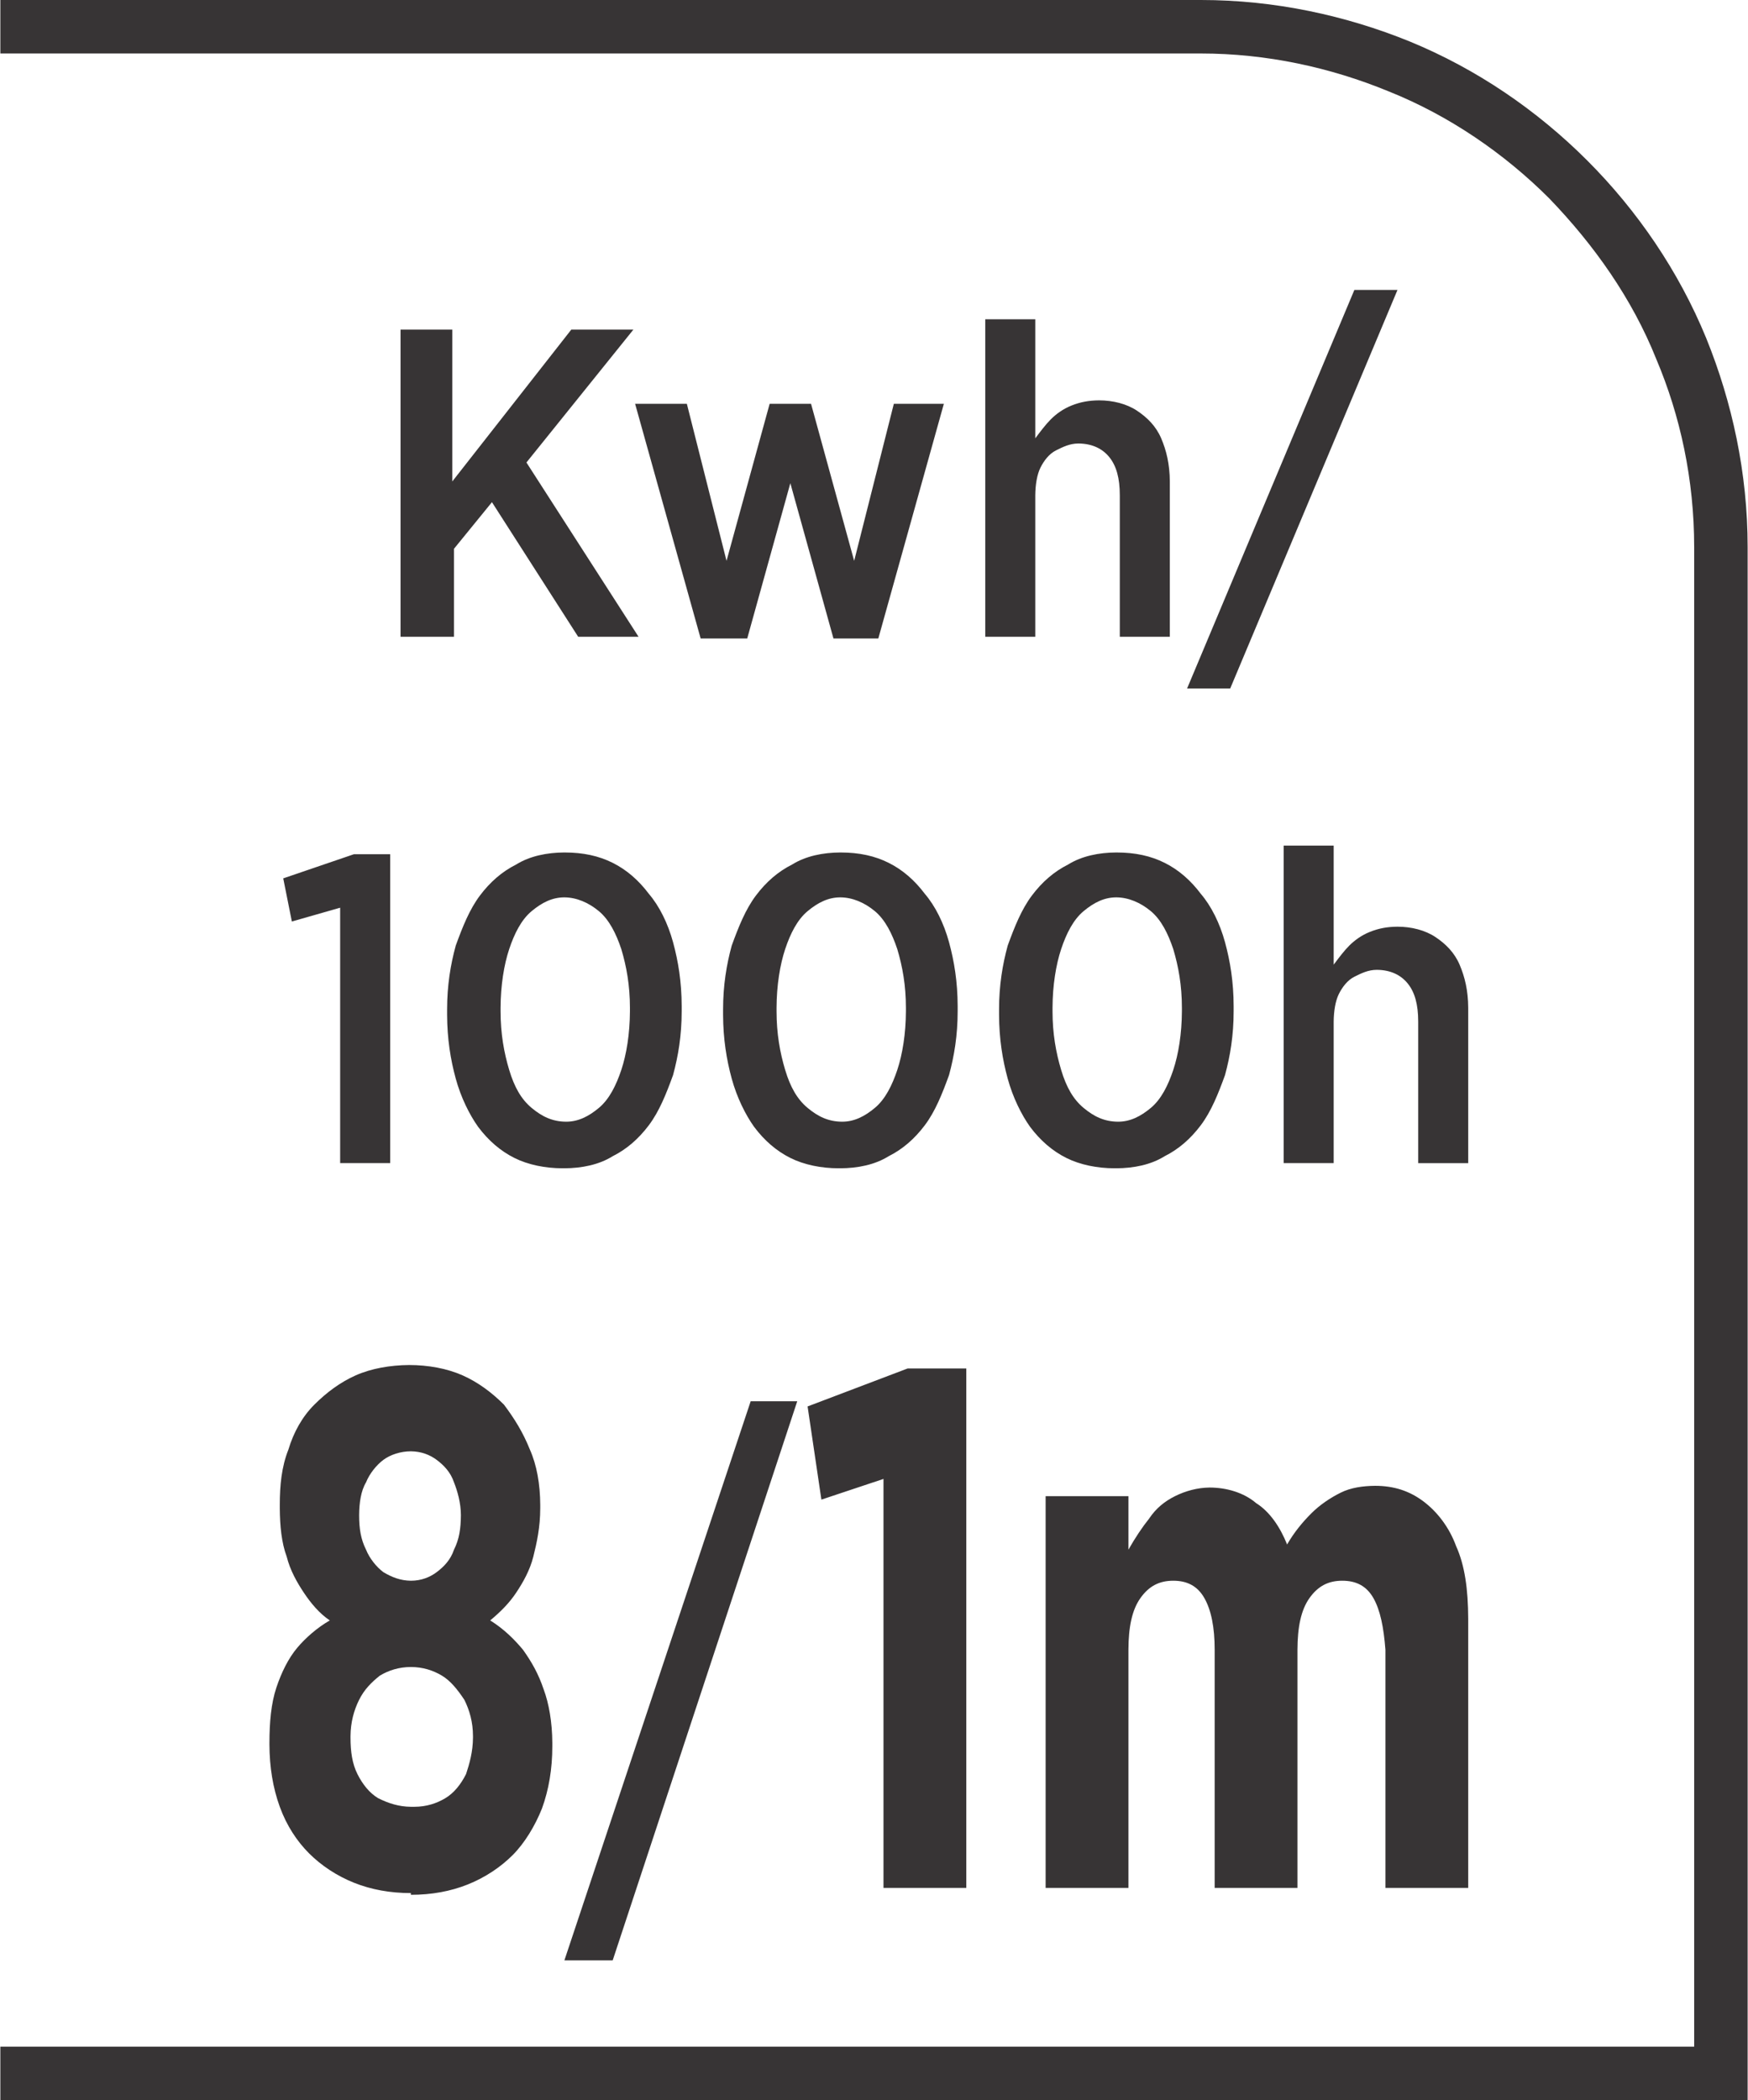
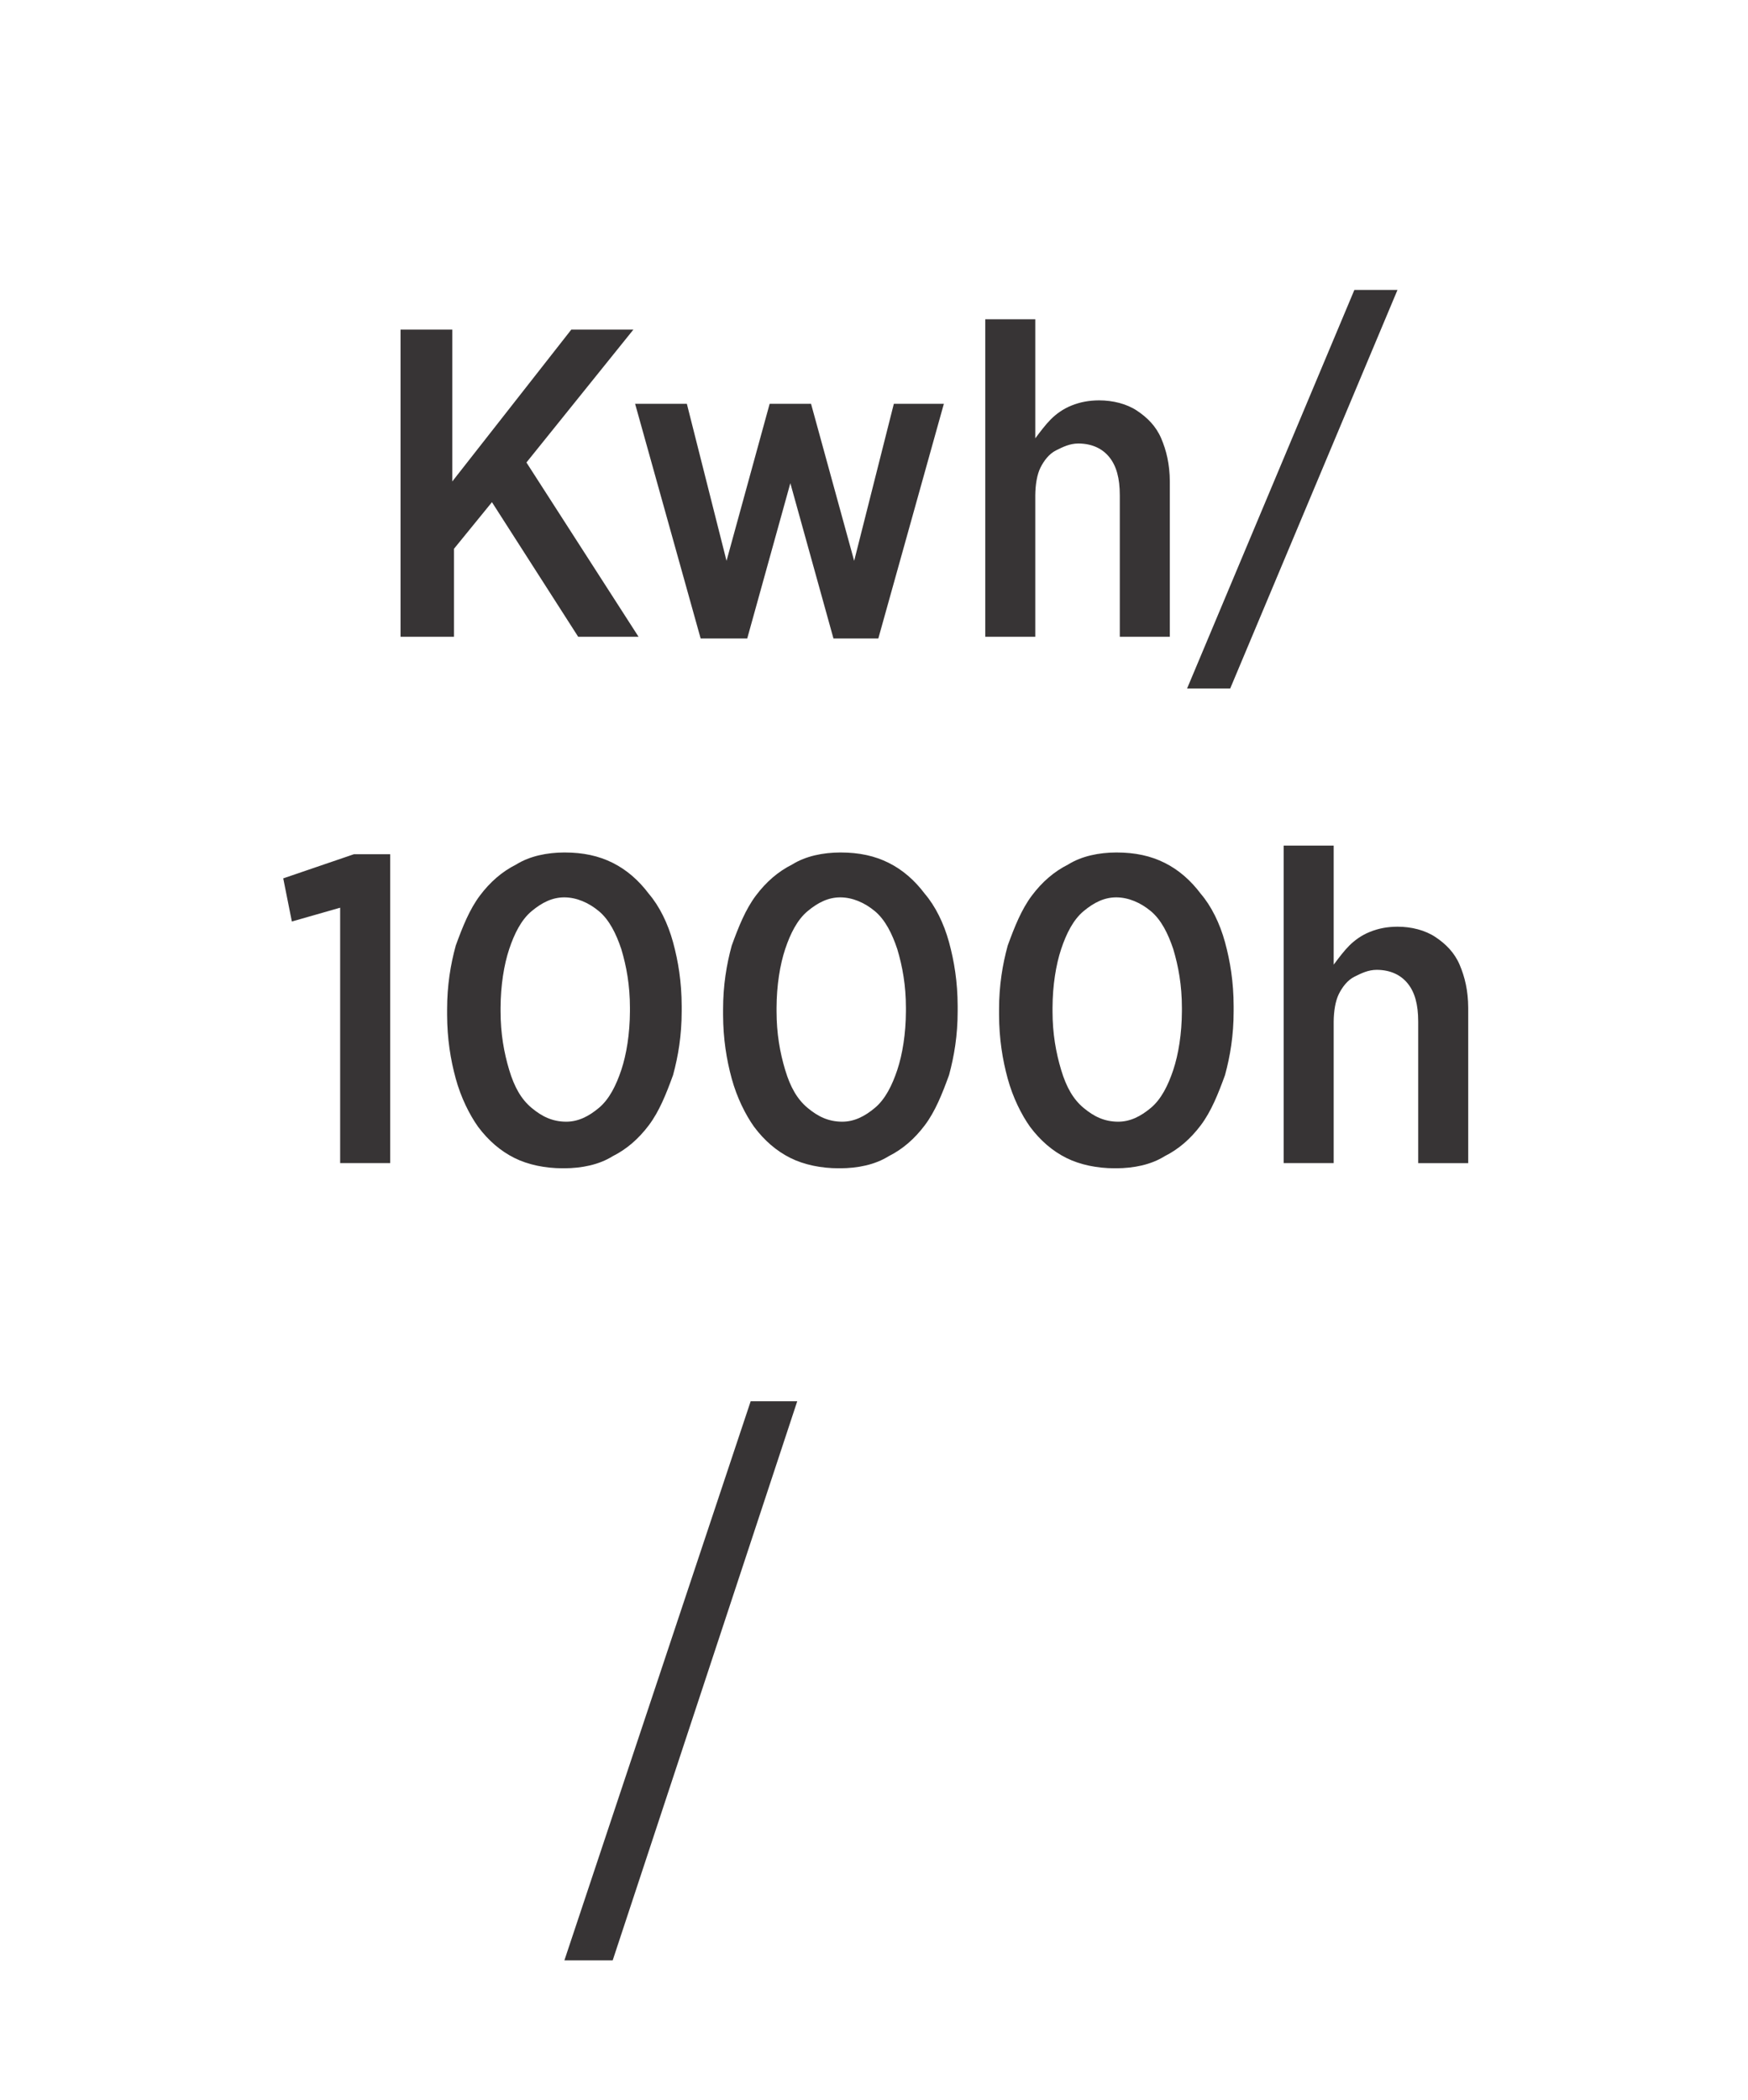
<svg xmlns="http://www.w3.org/2000/svg" xml:space="preserve" width="6.73mm" height="8.082mm" style="shape-rendering:geometricPrecision; text-rendering:geometricPrecision; image-rendering:optimizeQuality; fill-rule:evenodd; clip-rule:evenodd" viewBox="0 0 1.013 1.217">
  <defs>
    <style type="text/css">
   
    .fil0 {fill:#373435;fill-rule:nonzero}
   
  </style>
  </defs>
  <g id="Layer_x0020_1">
    <g id="_664838136">
-       <path id="_664838568" class="fil0" d="M0.007 1.186l0.975 0 0 -0.869c0,-0.039 -0.008,-0.076 -0.022,-0.109 -0.014,-0.035 -0.036,-0.066 -0.062,-0.093 -0.026,-0.026 -0.058,-0.048 -0.093,-0.062 -0.034,-0.014 -0.071,-0.022 -0.109,-0.022l-0.696 0 0 -0.031 0.696 0c0.043,0 0.084,0.009 0.121,0.024 0.039,0.016 0.074,0.04 0.103,0.069 0.029,0.029 0.053,0.064 0.069,0.103 0.015,0.037 0.024,0.078 0.024,0.121l0 0.9 -1.013 0 0 -0.031 0.007 0z" />
      <path id="_664837920" class="fil0" d="M0.233 0.369l0.03 0 0 -0.051 0.022 -0.027 0.05 0.078 0.035 0 -0.065 -0.101 0.062 -0.077 -0.036 0 -0.069 0.088 0 -0.088 -0.03 0 0 0.178zm0.174 0.001l0.026 0 0.025 -0.09 0.025 0.09 0.026 0 0.038 -0.136 -0.029 0 -0.023 0.091 -0.025 -0.091 -0.024 0 -0.025 0.091 -0.023 -0.091 -0.03 0 0.038 0.136zm0.164 -0.001l0.029 0 0 -0.082c4.51637e-005,-0.006 0.001,-0.012 0.003,-0.016 0.002,-0.004 0.005,-0.008 0.009,-0.01 0.004,-0.002 0.008,-0.004 0.013,-0.004 0.008,4.51637e-005 0.014,0.003 0.018,0.008 0.004,0.005 0.006,0.012 0.006,0.022l0 0.082 0.029 0 0 -0.09c-4.51637e-005,-0.01 -0.002,-0.018 -0.005,-0.025 -0.003,-0.007 -0.008,-0.012 -0.014,-0.016 -0.006,-0.004 -0.014,-0.006 -0.022,-0.006 -0.006,3.01092e-005 -0.011,0.001 -0.016,0.003 -0.005,0.002 -0.009,0.005 -0.012,0.008 -0.003,0.003 -0.006,0.007 -0.009,0.011l0 -0.069 -0.029 0 0 0.184zm0.117 0.03l0.025 0 0.097 -0.231 -0.025 0 -0.097 0.231zm-0.491 0.275l0.029 0 0 -0.179 -0.021 0 -0.041 0.014 0.005 0.025 0.028 -0.008 0 0.149zm0.13 0.003c0.01,-4.51637e-005 0.02,-0.002 0.028,-0.007 0.008,-0.004 0.015,-0.01 0.021,-0.018 0.006,-0.008 0.01,-0.018 0.014,-0.029 0.003,-0.011 0.005,-0.023 0.005,-0.037l0 -0.003c-3.01092e-005,-0.014 -0.002,-0.026 -0.005,-0.037 -0.003,-0.011 -0.008,-0.021 -0.014,-0.028 -0.006,-0.008 -0.013,-0.014 -0.021,-0.018 -0.008,-0.004 -0.017,-0.006 -0.028,-0.006 -0.01,4.51637e-005 -0.02,0.002 -0.028,0.007 -0.008,0.004 -0.015,0.01 -0.021,0.018 -0.006,0.008 -0.01,0.018 -0.014,0.029 -0.003,0.011 -0.005,0.023 -0.005,0.037l0 0.003c4.51637e-005,0.014 0.002,0.026 0.005,0.037 0.003,0.011 0.008,0.021 0.013,0.028 0.006,0.008 0.013,0.014 0.021,0.018 0.008,0.004 0.018,0.006 0.028,0.006zm0.001 -0.027c-0.008,-4.51637e-005 -0.014,-0.003 -0.02,-0.008 -0.006,-0.005 -0.01,-0.012 -0.013,-0.022 -0.003,-0.01 -0.005,-0.021 -0.005,-0.034l0 -0.002c4.51637e-005,-0.013 0.002,-0.025 0.005,-0.034 0.003,-0.009 0.007,-0.017 0.013,-0.022 0.006,-0.005 0.012,-0.008 0.019,-0.008 0.007,4.51637e-005 0.014,0.003 0.02,0.008 0.006,0.005 0.01,0.013 0.013,0.022 0.003,0.01 0.005,0.021 0.005,0.034l0 0.002c-4.51637e-005,0.013 -0.002,0.025 -0.005,0.034 -0.003,0.009 -0.007,0.017 -0.013,0.022 -0.006,0.005 -0.012,0.008 -0.019,0.008zm0.159 0.027c0.01,-4.51637e-005 0.02,-0.002 0.028,-0.007 0.008,-0.004 0.015,-0.01 0.021,-0.018 0.006,-0.008 0.01,-0.018 0.014,-0.029 0.003,-0.011 0.005,-0.023 0.005,-0.037l0 -0.003c-3.01092e-005,-0.014 -0.002,-0.026 -0.005,-0.037 -0.003,-0.011 -0.008,-0.021 -0.014,-0.028 -0.006,-0.008 -0.013,-0.014 -0.021,-0.018 -0.008,-0.004 -0.017,-0.006 -0.028,-0.006 -0.01,4.51637e-005 -0.02,0.002 -0.028,0.007 -0.008,0.004 -0.015,0.01 -0.021,0.018 -0.006,0.008 -0.01,0.018 -0.014,0.029 -0.003,0.011 -0.005,0.023 -0.005,0.037l0 0.003c4.51637e-005,0.014 0.002,0.026 0.005,0.037 0.003,0.011 0.008,0.021 0.013,0.028 0.006,0.008 0.013,0.014 0.021,0.018 0.008,0.004 0.018,0.006 0.028,0.006zm0.001 -0.027c-0.008,-4.51637e-005 -0.014,-0.003 -0.02,-0.008 -0.006,-0.005 -0.01,-0.012 -0.013,-0.022 -0.003,-0.01 -0.005,-0.021 -0.005,-0.034l0 -0.002c4.51637e-005,-0.013 0.002,-0.025 0.005,-0.034 0.003,-0.009 0.007,-0.017 0.013,-0.022 0.006,-0.005 0.012,-0.008 0.019,-0.008 0.007,4.51637e-005 0.014,0.003 0.02,0.008 0.006,0.005 0.01,0.013 0.013,0.022 0.003,0.01 0.005,0.021 0.005,0.034l0 0.002c-4.51637e-005,0.013 -0.002,0.025 -0.005,0.034 -0.003,0.009 -0.007,0.017 -0.013,0.022 -0.006,0.005 -0.012,0.008 -0.019,0.008zm0.159 0.027c0.01,-4.51637e-005 0.02,-0.002 0.028,-0.007 0.008,-0.004 0.015,-0.01 0.021,-0.018 0.006,-0.008 0.01,-0.018 0.014,-0.029 0.003,-0.011 0.005,-0.023 0.005,-0.037l0 -0.003c-3.01092e-005,-0.014 -0.002,-0.026 -0.005,-0.037 -0.003,-0.011 -0.008,-0.021 -0.014,-0.028 -0.006,-0.008 -0.013,-0.014 -0.021,-0.018 -0.008,-0.004 -0.017,-0.006 -0.028,-0.006 -0.01,4.51637e-005 -0.02,0.002 -0.028,0.007 -0.008,0.004 -0.015,0.01 -0.021,0.018 -0.006,0.008 -0.01,0.018 -0.014,0.029 -0.003,0.011 -0.005,0.023 -0.005,0.037l0 0.003c4.51637e-005,0.014 0.002,0.026 0.005,0.037 0.003,0.011 0.008,0.021 0.013,0.028 0.006,0.008 0.013,0.014 0.021,0.018 0.008,0.004 0.018,0.006 0.028,0.006zm0.001 -0.027c-0.008,-4.51637e-005 -0.014,-0.003 -0.02,-0.008 -0.006,-0.005 -0.01,-0.012 -0.013,-0.022 -0.003,-0.01 -0.005,-0.021 -0.005,-0.034l0 -0.002c4.51637e-005,-0.013 0.002,-0.025 0.005,-0.034 0.003,-0.009 0.007,-0.017 0.013,-0.022 0.006,-0.005 0.012,-0.008 0.019,-0.008 0.007,4.51637e-005 0.014,0.003 0.02,0.008 0.006,0.005 0.01,0.013 0.013,0.022 0.003,0.01 0.005,0.021 0.005,0.034l0 0.002c-4.51637e-005,0.013 -0.002,0.025 -0.005,0.034 -0.003,0.009 -0.007,0.017 -0.013,0.022 -0.006,0.005 -0.012,0.008 -0.019,0.008zm0.096 0.024l0.029 0 0 -0.082c4.51637e-005,-0.006 0.001,-0.012 0.003,-0.016 0.002,-0.004 0.005,-0.008 0.009,-0.01 0.004,-0.002 0.008,-0.004 0.013,-0.004 0.008,4.51637e-005 0.014,0.003 0.018,0.008 0.004,0.005 0.006,0.012 0.006,0.022l0 0.082 0.029 0 0 -0.09c-4.51637e-005,-0.01 -0.002,-0.018 -0.005,-0.025 -0.003,-0.007 -0.008,-0.012 -0.014,-0.016 -0.006,-0.004 -0.014,-0.006 -0.022,-0.006 -0.006,3.01092e-005 -0.011,0.001 -0.016,0.003 -0.005,0.002 -0.009,0.005 -0.012,0.008 -0.003,0.003 -0.006,0.007 -0.009,0.011l0 -0.069 -0.029 0 0 0.184z" />
      <g>
-         <path id="_751252920" class="fil0" d="M0.238 1.098c0.012,0 0.023,-0.002 0.033,-0.006 0.01,-0.004 0.019,-0.01 0.026,-0.017 0.007,-0.007 0.013,-0.017 0.017,-0.027 0.004,-0.011 0.006,-0.023 0.006,-0.036l0 -0.002c-4.51637e-005,-0.012 -0.002,-0.023 -0.005,-0.031 -0.003,-0.009 -0.007,-0.016 -0.012,-0.023 -0.005,-0.006 -0.011,-0.012 -0.019,-0.017 0.006,-0.005 0.011,-0.01 0.015,-0.016 0.004,-0.006 0.008,-0.013 0.01,-0.021 0.002,-0.008 0.004,-0.017 0.004,-0.028l0 -0.002c-6.02183e-005,-0.012 -0.002,-0.023 -0.006,-0.032 -0.004,-0.01 -0.009,-0.018 -0.015,-0.026 -0.007,-0.007 -0.015,-0.013 -0.024,-0.017 -0.009,-0.004 -0.02,-0.006 -0.031,-0.006 -0.011,7.52729e-005 -0.022,0.002 -0.031,0.006 -0.009,0.004 -0.017,0.01 -0.024,0.017 -0.007,0.007 -0.012,0.016 -0.015,0.026 -0.004,0.01 -0.005,0.021 -0.005,0.032l0 0.002c6.02183e-005,0.01 0.001,0.02 0.004,0.028 0.002,0.008 0.006,0.015 0.01,0.021 0.004,0.006 0.009,0.012 0.015,0.016 -0.007,0.004 -0.014,0.01 -0.019,0.016 -0.005,0.006 -0.009,0.014 -0.012,0.023 -0.003,0.009 -0.004,0.02 -0.004,0.032l0 0.001c6.02183e-005,0.013 0.002,0.025 0.006,0.036 0.004,0.011 0.01,0.02 0.017,0.027 0.007,0.007 0.016,0.013 0.026,0.017 0.01,0.004 0.021,0.006 0.033,0.006zm0 -0.182c-0.006,-7.52729e-005 -0.011,-0.002 -0.016,-0.005 -0.004,-0.003 -0.008,-0.008 -0.01,-0.013 -0.003,-0.006 -0.004,-0.012 -0.004,-0.02l0 -0c4.51637e-005,-0.007 0.001,-0.014 0.004,-0.019 0.002,-0.005 0.006,-0.01 0.01,-0.013 0.004,-0.003 0.01,-0.005 0.016,-0.005 0.006,6.02183e-005 0.011,0.002 0.015,0.005 0.004,0.003 0.008,0.007 0.01,0.013 0.002,0.005 0.004,0.012 0.004,0.019l0 0c-6.02183e-005,0.008 -0.001,0.014 -0.004,0.02 -0.002,0.006 -0.006,0.01 -0.01,0.013 -0.004,0.003 -0.009,0.005 -0.015,0.005zm0 0.131c-0.007,-7.52729e-005 -0.013,-0.002 -0.019,-0.005 -0.005,-0.003 -0.009,-0.008 -0.012,-0.014 -0.003,-0.006 -0.004,-0.013 -0.004,-0.021l0 -0.001c6.02183e-005,-0.008 0.002,-0.015 0.005,-0.021 0.003,-0.006 0.007,-0.01 0.012,-0.014 0.005,-0.003 0.011,-0.005 0.018,-0.005 0.007,0 0.013,0.002 0.018,0.005 0.005,0.003 0.009,0.008 0.013,0.014 0.003,0.006 0.005,0.013 0.005,0.021l0 0.001c-4.51637e-005,0.008 -0.002,0.015 -0.004,0.021 -0.003,0.006 -0.007,0.011 -0.012,0.014 -0.005,0.003 -0.011,0.005 -0.018,0.005zm0.274 0.047l0.048 0 0 -0.301 -0.034 0 -0.058 0.022 0.008 0.054 0.036 -0.012 0 0.238zm0.094 0l0.048 0 0 -0.138c6.02183e-005,-0.013 0.002,-0.023 0.007,-0.03 0.005,-0.007 0.011,-0.01 0.019,-0.01 0.008,0 0.014,0.003 0.018,0.01 0.004,0.007 0.006,0.017 0.006,0.03l0 0.138 0.048 0 0 -0.138c4.51637e-005,-0.013 0.002,-0.023 0.007,-0.03 0.005,-0.007 0.011,-0.01 0.019,-0.01 0.008,0 0.014,0.003 0.018,0.01 0.004,0.007 0.006,0.017 0.007,0.03l0 0.138 0.048 0 0 -0.156c-6.02183e-005,-0.017 -0.002,-0.031 -0.007,-0.042 -0.004,-0.011 -0.011,-0.02 -0.019,-0.026 -0.008,-0.006 -0.017,-0.009 -0.028,-0.009 -0.007,7.52729e-005 -0.014,0.001 -0.02,0.004 -0.006,0.003 -0.012,0.007 -0.017,0.012 -0.005,0.005 -0.01,0.011 -0.014,0.018 -0.004,-0.01 -0.01,-0.019 -0.018,-0.024 -0.007,-0.006 -0.017,-0.009 -0.027,-0.009 -0.007,7.52729e-005 -0.014,0.002 -0.02,0.005 -0.006,0.003 -0.011,0.007 -0.015,0.013 -0.004,0.005 -0.008,0.011 -0.012,0.018l0 -0.031 -0.048 0 0 0.229z" />
        <polygon id="_747175224" class="fil0" points="0.327,1.136 0.355,1.136 0.462,0.812 0.435,0.812 " />
      </g>
    </g>
  </g>
</svg>